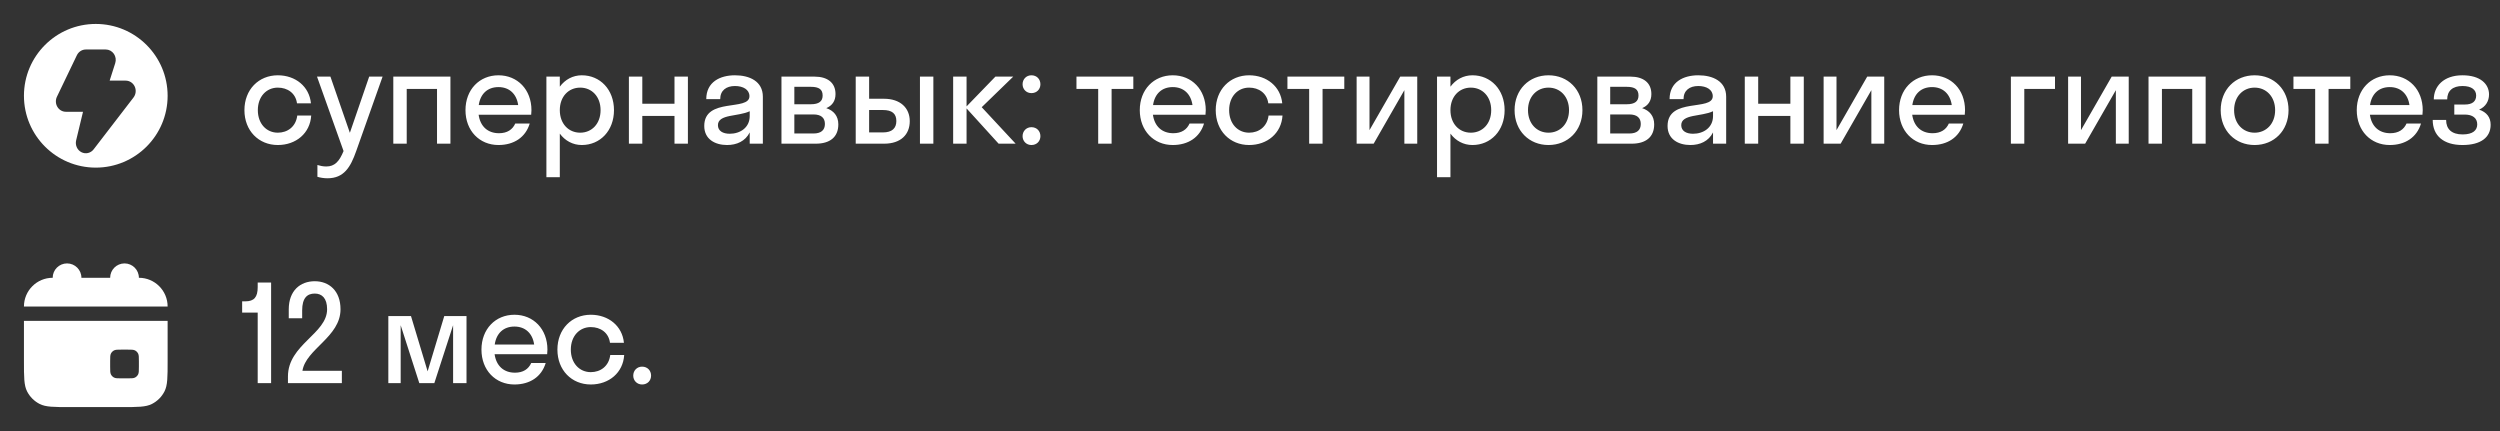
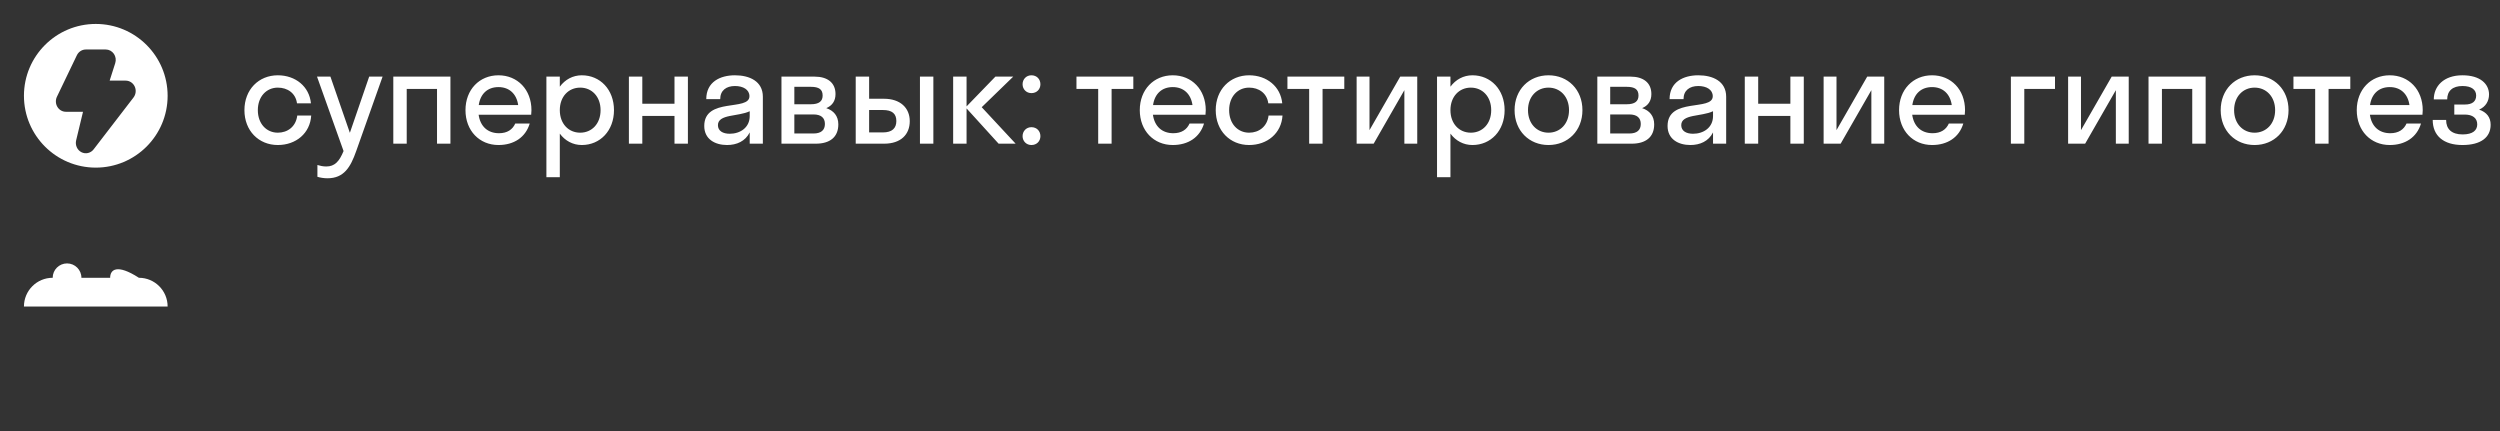
<svg xmlns="http://www.w3.org/2000/svg" width="261" height="45" viewBox="0 0 261 45" fill="none">
  <rect x="0" y="0" width="261" height="45" fill="#333333" stroke="none" />
  <path fill-rule="evenodd" clip-rule="evenodd" d="M10 17.5C14.142 17.5 17.5 14.142 17.5 10C17.5 5.858 14.142 2.5 10 2.5C5.858 2.5 2.5 5.858 2.5 10C2.5 14.142 5.858 17.5 10 17.5ZM8.412 5.329C8.247 5.434 8.114 5.585 8.027 5.765L5.944 10.1C5.864 10.265 5.827 10.449 5.834 10.633C5.842 10.818 5.895 10.997 5.989 11.155C6.082 11.312 6.213 11.442 6.368 11.532C6.523 11.622 6.698 11.669 6.875 11.669H8.667L7.948 14.658C7.892 14.897 7.915 15.15 8.015 15.373C8.115 15.597 8.285 15.778 8.498 15.888C8.71 15.997 8.952 16.028 9.184 15.975C9.416 15.922 9.623 15.788 9.772 15.596L13.939 10.178C14.061 10.018 14.138 9.826 14.16 9.624C14.182 9.421 14.149 9.216 14.064 9.032C13.979 8.849 13.846 8.693 13.68 8.585C13.514 8.476 13.322 8.418 13.126 8.418H11.447L12.03 6.593C12.082 6.43 12.097 6.257 12.072 6.087C12.047 5.918 11.984 5.756 11.887 5.617C11.791 5.478 11.664 5.365 11.517 5.286C11.37 5.208 11.208 5.167 11.043 5.167H8.959C8.766 5.167 8.576 5.223 8.412 5.329Z" fill="white" />
  <path d="M31.006 10.786C30.866 9.722 30.012 9.148 29.004 9.148C27.814 9.148 26.918 10.086 26.918 11.5C26.918 12.914 27.814 13.852 29.004 13.852C30.026 13.852 30.894 13.222 31.034 12.06H32.49C32.378 13.908 30.908 15.14 29.004 15.14C27.002 15.14 25.518 13.642 25.518 11.5C25.518 9.358 27.002 7.86 29.004 7.86C30.852 7.86 32.294 9.036 32.462 10.786H31.006ZM37.184 15.784C36.596 17.45 35.91 18.612 34.188 18.612C33.796 18.612 33.404 18.542 33.138 18.458V17.226C33.404 17.31 33.726 17.38 34.062 17.38C34.944 17.38 35.42 16.862 35.868 15.77L33.096 8H34.496L36.526 13.866L38.542 8H39.942L37.184 15.784ZM42.461 15H41.061V8H47.025V15H45.625V9.288H42.461V15ZM55.456 11.976H49.968C50.136 13.194 50.92 13.908 52.096 13.908C52.95 13.908 53.51 13.53 53.79 12.9H55.302C54.868 14.342 53.65 15.14 52.04 15.14C50.052 15.14 48.596 13.642 48.596 11.5C48.596 9.358 50.052 7.86 52.04 7.86C54.028 7.86 55.484 9.358 55.484 11.5C55.484 11.668 55.47 11.822 55.456 11.976ZM52.04 9.092C50.906 9.092 50.15 9.792 49.982 10.968H54.098C53.93 9.792 53.16 9.092 52.04 9.092ZM58.444 18.5H57.044V8H58.444V9.05C58.99 8.308 59.802 7.86 60.74 7.86C62.658 7.86 64.1 9.358 64.1 11.5C64.1 13.642 62.658 15.14 60.74 15.14C59.802 15.14 58.99 14.692 58.444 13.95V18.5ZM60.572 13.852C61.79 13.852 62.7 12.914 62.7 11.5C62.7 10.086 61.79 9.148 60.572 9.148C59.354 9.148 58.444 10.086 58.444 11.5C58.444 12.914 59.354 13.852 60.572 13.852ZM67.057 15H65.657V8H67.057V10.828H70.417V8H71.817V15H70.417V12.102H67.057V15ZM75.904 15.14C74.658 15.14 73.524 14.538 73.524 13.152C73.524 10.128 78.242 11.64 78.242 10.044C78.242 9.358 77.584 8.98 76.73 8.98C75.82 8.98 75.19 9.442 75.19 10.352H73.734C73.734 8.546 75.19 7.86 76.73 7.86C78.242 7.86 79.642 8.476 79.642 10.1V15H78.27V13.824C77.808 14.748 76.912 15.14 75.904 15.14ZM74.952 13.068C74.952 13.67 75.47 13.964 76.184 13.964C77.262 13.964 78.27 13.334 78.27 12.116V11.612C77.08 12.186 74.952 11.892 74.952 13.068ZM81.585 15V8H85.057C86.345 8 87.227 8.602 87.227 9.82C87.227 10.562 86.863 11.038 86.261 11.29C87.031 11.542 87.521 12.102 87.521 12.984C87.521 14.328 86.625 15 85.169 15H81.585ZM84.651 9.064H82.929V10.884H84.651C85.519 10.884 85.883 10.562 85.883 9.974C85.883 9.344 85.519 9.064 84.651 9.064ZM84.931 11.948H82.929V13.936H84.931C85.715 13.936 86.121 13.586 86.121 12.942C86.121 12.298 85.715 11.948 84.931 11.948ZM94.979 12.648C94.979 14.034 94.055 15 92.305 15H89.337V8H90.737V10.31H92.291C93.985 10.31 94.979 11.262 94.979 12.648ZM97.443 15H96.043V8H97.443V15ZM92.179 11.486H90.737V13.824H92.179C93.131 13.824 93.579 13.39 93.579 12.634C93.579 11.864 93.131 11.486 92.179 11.486ZM100.909 8V11.108L103.919 8H105.781L102.491 11.192L106.033 15H104.255L100.909 11.318V15H99.509V8H100.909ZM107.681 9.722C107.149 9.722 106.757 9.316 106.757 8.798C106.757 8.266 107.149 7.86 107.681 7.86C108.241 7.86 108.619 8.266 108.619 8.798C108.619 9.316 108.241 9.722 107.681 9.722ZM107.681 15.14C107.149 15.14 106.757 14.734 106.757 14.216C106.757 13.684 107.149 13.278 107.681 13.278C108.241 13.278 108.619 13.684 108.619 14.216C108.619 14.734 108.241 15.14 107.681 15.14ZM116.051 15H114.651V9.288H112.383V8H118.319V9.288H116.051V15ZM125.853 11.976H120.365C120.533 13.194 121.317 13.908 122.493 13.908C123.347 13.908 123.907 13.53 124.187 12.9H125.699C125.265 14.342 124.047 15.14 122.437 15.14C120.449 15.14 118.993 13.642 118.993 11.5C118.993 9.358 120.449 7.86 122.437 7.86C124.425 7.86 125.881 9.358 125.881 11.5C125.881 11.668 125.867 11.822 125.853 11.976ZM122.437 9.092C121.303 9.092 120.547 9.792 120.379 10.968H124.495C124.327 9.792 123.557 9.092 122.437 9.092ZM132.41 10.786C132.27 9.722 131.416 9.148 130.408 9.148C129.218 9.148 128.322 10.086 128.322 11.5C128.322 12.914 129.218 13.852 130.408 13.852C131.43 13.852 132.298 13.222 132.438 12.06H133.894C133.782 13.908 132.312 15.14 130.408 15.14C128.406 15.14 126.922 13.642 126.922 11.5C126.922 9.358 128.406 7.86 130.408 7.86C132.256 7.86 133.698 9.036 133.866 10.786H132.41ZM138.076 15H136.676V9.288H134.408V8H140.344V9.288H138.076V15ZM147.96 15H146.616V9.414L143.41 15H141.632V8H142.976V13.586L146.182 8H147.96V15ZM151.426 18.5H150.026V8H151.426V9.05C151.972 8.308 152.784 7.86 153.722 7.86C155.64 7.86 157.082 9.358 157.082 11.5C157.082 13.642 155.64 15.14 153.722 15.14C152.784 15.14 151.972 14.692 151.426 13.95V18.5ZM153.554 13.852C154.772 13.852 155.682 12.914 155.682 11.5C155.682 10.086 154.772 9.148 153.554 9.148C152.336 9.148 151.426 10.086 151.426 11.5C151.426 12.914 152.336 13.852 153.554 13.852ZM161.664 15.14C159.634 15.14 158.122 13.642 158.122 11.5C158.122 9.358 159.634 7.86 161.664 7.86C163.694 7.86 165.206 9.358 165.206 11.5C165.206 13.642 163.694 15.14 161.664 15.14ZM161.664 13.852C162.882 13.852 163.806 12.914 163.806 11.5C163.806 10.086 162.882 9.148 161.664 9.148C160.446 9.148 159.522 10.086 159.522 11.5C159.522 12.914 160.446 13.852 161.664 13.852ZM166.761 15V8H170.233C171.521 8 172.403 8.602 172.403 9.82C172.403 10.562 172.039 11.038 171.437 11.29C172.207 11.542 172.697 12.102 172.697 12.984C172.697 14.328 171.801 15 170.345 15H166.761ZM169.827 9.064H168.105V10.884H169.827C170.695 10.884 171.059 10.562 171.059 9.974C171.059 9.344 170.695 9.064 169.827 9.064ZM170.107 11.948H168.105V13.936H170.107C170.891 13.936 171.297 13.586 171.297 12.942C171.297 12.298 170.891 11.948 170.107 11.948ZM176.474 15.14C175.228 15.14 174.094 14.538 174.094 13.152C174.094 10.128 178.812 11.64 178.812 10.044C178.812 9.358 178.154 8.98 177.3 8.98C176.39 8.98 175.76 9.442 175.76 10.352H174.304C174.304 8.546 175.76 7.86 177.3 7.86C178.812 7.86 180.212 8.476 180.212 10.1V15H178.84V13.824C178.378 14.748 177.482 15.14 176.474 15.14ZM175.522 13.068C175.522 13.67 176.04 13.964 176.754 13.964C177.832 13.964 178.84 13.334 178.84 12.116V11.612C177.65 12.186 175.522 11.892 175.522 13.068ZM183.555 15H182.155V8H183.555V10.828H186.915V8H188.315V15H186.915V12.102H183.555V15ZM196.714 15H195.37V9.414L192.164 15H190.386V8H191.73V13.586L194.936 8H196.714V15ZM205.122 11.976H199.634C199.802 13.194 200.586 13.908 201.762 13.908C202.616 13.908 203.176 13.53 203.456 12.9H204.968C204.534 14.342 203.316 15.14 201.706 15.14C199.718 15.14 198.262 13.642 198.262 11.5C198.262 9.358 199.718 7.86 201.706 7.86C203.694 7.86 205.15 9.358 205.15 11.5C205.15 11.668 205.136 11.822 205.122 11.976ZM201.706 9.092C200.572 9.092 199.816 9.792 199.648 10.968H203.764C203.596 9.792 202.826 9.092 201.706 9.092ZM211.336 15H209.936V8H214.542V9.288H211.336V15ZM222.239 15H220.895V9.414L217.689 15H215.911V8H217.255V13.586L220.461 8H222.239V15ZM225.706 15H224.306V8H230.27V15H228.87V9.288H225.706V15ZM235.382 15.14C233.352 15.14 231.84 13.642 231.84 11.5C231.84 9.358 233.352 7.86 235.382 7.86C237.412 7.86 238.924 9.358 238.924 11.5C238.924 13.642 237.412 15.14 235.382 15.14ZM235.382 13.852C236.6 13.852 237.524 12.914 237.524 11.5C237.524 10.086 236.6 9.148 235.382 9.148C234.164 9.148 233.24 10.086 233.24 11.5C233.24 12.914 234.164 13.852 235.382 13.852ZM243.104 15H241.704V9.288H239.436V8H245.372V9.288H243.104V15ZM252.905 11.976H247.417C247.585 13.194 248.369 13.908 249.545 13.908C250.399 13.908 250.959 13.53 251.239 12.9H252.751C252.317 14.342 251.099 15.14 249.489 15.14C247.501 15.14 246.045 13.642 246.045 11.5C246.045 9.358 247.501 7.86 249.489 7.86C251.477 7.86 252.933 9.358 252.933 11.5C252.933 11.668 252.919 11.822 252.905 11.976ZM249.489 9.092C248.355 9.092 247.599 9.792 247.431 10.968H251.547C251.379 9.792 250.609 9.092 249.489 9.092ZM256.229 10.912H257.335C258.105 10.912 258.511 10.59 258.511 9.974C258.511 9.386 258.049 8.98 257.083 8.98C256.061 8.98 255.487 9.484 255.487 10.38H254.087C254.087 9.008 255.109 7.86 257.083 7.86C258.945 7.86 259.855 8.77 259.855 9.862C259.855 10.548 259.505 11.15 258.819 11.444C259.603 11.71 260.023 12.242 260.023 13.026C260.023 14.342 259.001 15.14 257.083 15.14C255.123 15.14 253.975 14.188 253.975 12.522H255.375C255.375 13.474 255.949 14.034 257.097 14.034C258.189 14.034 258.623 13.586 258.623 12.984C258.623 12.326 258.133 11.962 257.335 11.962H256.229V10.912Z" fill="white" />
-   <path d="M8.5 29C8.5 28.172 7.828 27.5 7 27.5C6.172 27.5 5.5 28.172 5.5 29C3.843 29 2.5 30.343 2.5 32H17.5C17.5 30.343 16.157 29 14.5 29C14.5 28.172 13.828 27.5 13 27.5C12.172 27.5 11.5 28.172 11.5 29H8.5Z" fill="white" />
-   <path fill-rule="evenodd" clip-rule="evenodd" d="M2.5 33.5H17.5V37.7C17.5 39.38 17.5 40.22 17.173 40.862C16.885 41.426 16.427 41.885 15.862 42.173C15.22 42.5 14.38 42.5 12.7 42.5H7.3C5.62 42.5 4.78 42.5 4.138 42.173C3.574 41.885 3.115 41.426 2.827 40.862C2.5 40.22 2.5 39.38 2.5 37.7V33.5ZM11.5 37.7C11.5 37.28 11.5 37.07 11.582 36.91C11.654 36.768 11.768 36.654 11.909 36.582C12.07 36.5 12.28 36.5 12.7 36.5H13.3C13.72 36.5 13.93 36.5 14.091 36.582C14.232 36.654 14.346 36.768 14.418 36.91C14.5 37.07 14.5 37.28 14.5 37.7V38.3C14.5 38.72 14.5 38.93 14.418 39.09C14.346 39.232 14.232 39.346 14.091 39.418C13.93 39.5 13.72 39.5 13.3 39.5H12.7C12.28 39.5 12.07 39.5 11.909 39.418C11.768 39.346 11.654 39.232 11.582 39.09C11.5 38.93 11.5 38.72 11.5 38.3V37.7Z" fill="white" />
-   <path d="M26.904 29.976V29.5H28.304V40H26.904V32.636H25.28V31.46H25.616C26.526 31.46 26.904 31.026 26.904 29.976ZM35.55 32.286C35.55 35.184 31.938 36.43 31.574 38.712H35.69V40H30.062V39.3C30.062 35.968 34.15 34.848 34.15 32.286C34.15 31.124 33.604 30.648 32.862 30.648C32.078 30.648 31.546 31.096 31.546 32.412V33.224H30.146V32.3C30.146 30.34 31.35 29.36 32.862 29.36C34.346 29.36 35.55 30.354 35.55 32.286ZM45.344 40H43.776L41.83 33.952V40H40.542V33H42.908L44.644 38.768L46.38 33H48.704V40H47.304V33.952L45.344 40ZM57.124 36.976H51.636C51.804 38.194 52.588 38.908 53.764 38.908C54.618 38.908 55.178 38.53 55.458 37.9H56.97C56.536 39.342 55.318 40.14 53.708 40.14C51.72 40.14 50.264 38.642 50.264 36.5C50.264 34.358 51.72 32.86 53.708 32.86C55.696 32.86 57.152 34.358 57.152 36.5C57.152 36.668 57.138 36.822 57.124 36.976ZM53.708 34.092C52.574 34.092 51.818 34.792 51.65 35.968H55.766C55.598 34.792 54.828 34.092 53.708 34.092ZM63.682 35.786C63.542 34.722 62.688 34.148 61.68 34.148C60.49 34.148 59.594 35.086 59.594 36.5C59.594 37.914 60.49 38.852 61.68 38.852C62.702 38.852 63.57 38.222 63.71 37.06H65.166C65.054 38.908 63.584 40.14 61.68 40.14C59.678 40.14 58.194 38.642 58.194 36.5C58.194 34.358 59.678 32.86 61.68 32.86C63.528 32.86 64.97 34.036 65.138 35.786H63.682ZM67.035 40.14C66.503 40.14 66.111 39.734 66.111 39.216C66.111 38.684 66.503 38.278 67.035 38.278C67.595 38.278 67.973 38.684 67.973 39.216C67.973 39.734 67.595 40.14 67.035 40.14Z" fill="white" />
+   <path d="M8.5 29C8.5 28.172 7.828 27.5 7 27.5C6.172 27.5 5.5 28.172 5.5 29C3.843 29 2.5 30.343 2.5 32H17.5C17.5 30.343 16.157 29 14.5 29C12.172 27.5 11.5 28.172 11.5 29H8.5Z" fill="white" />
</svg>